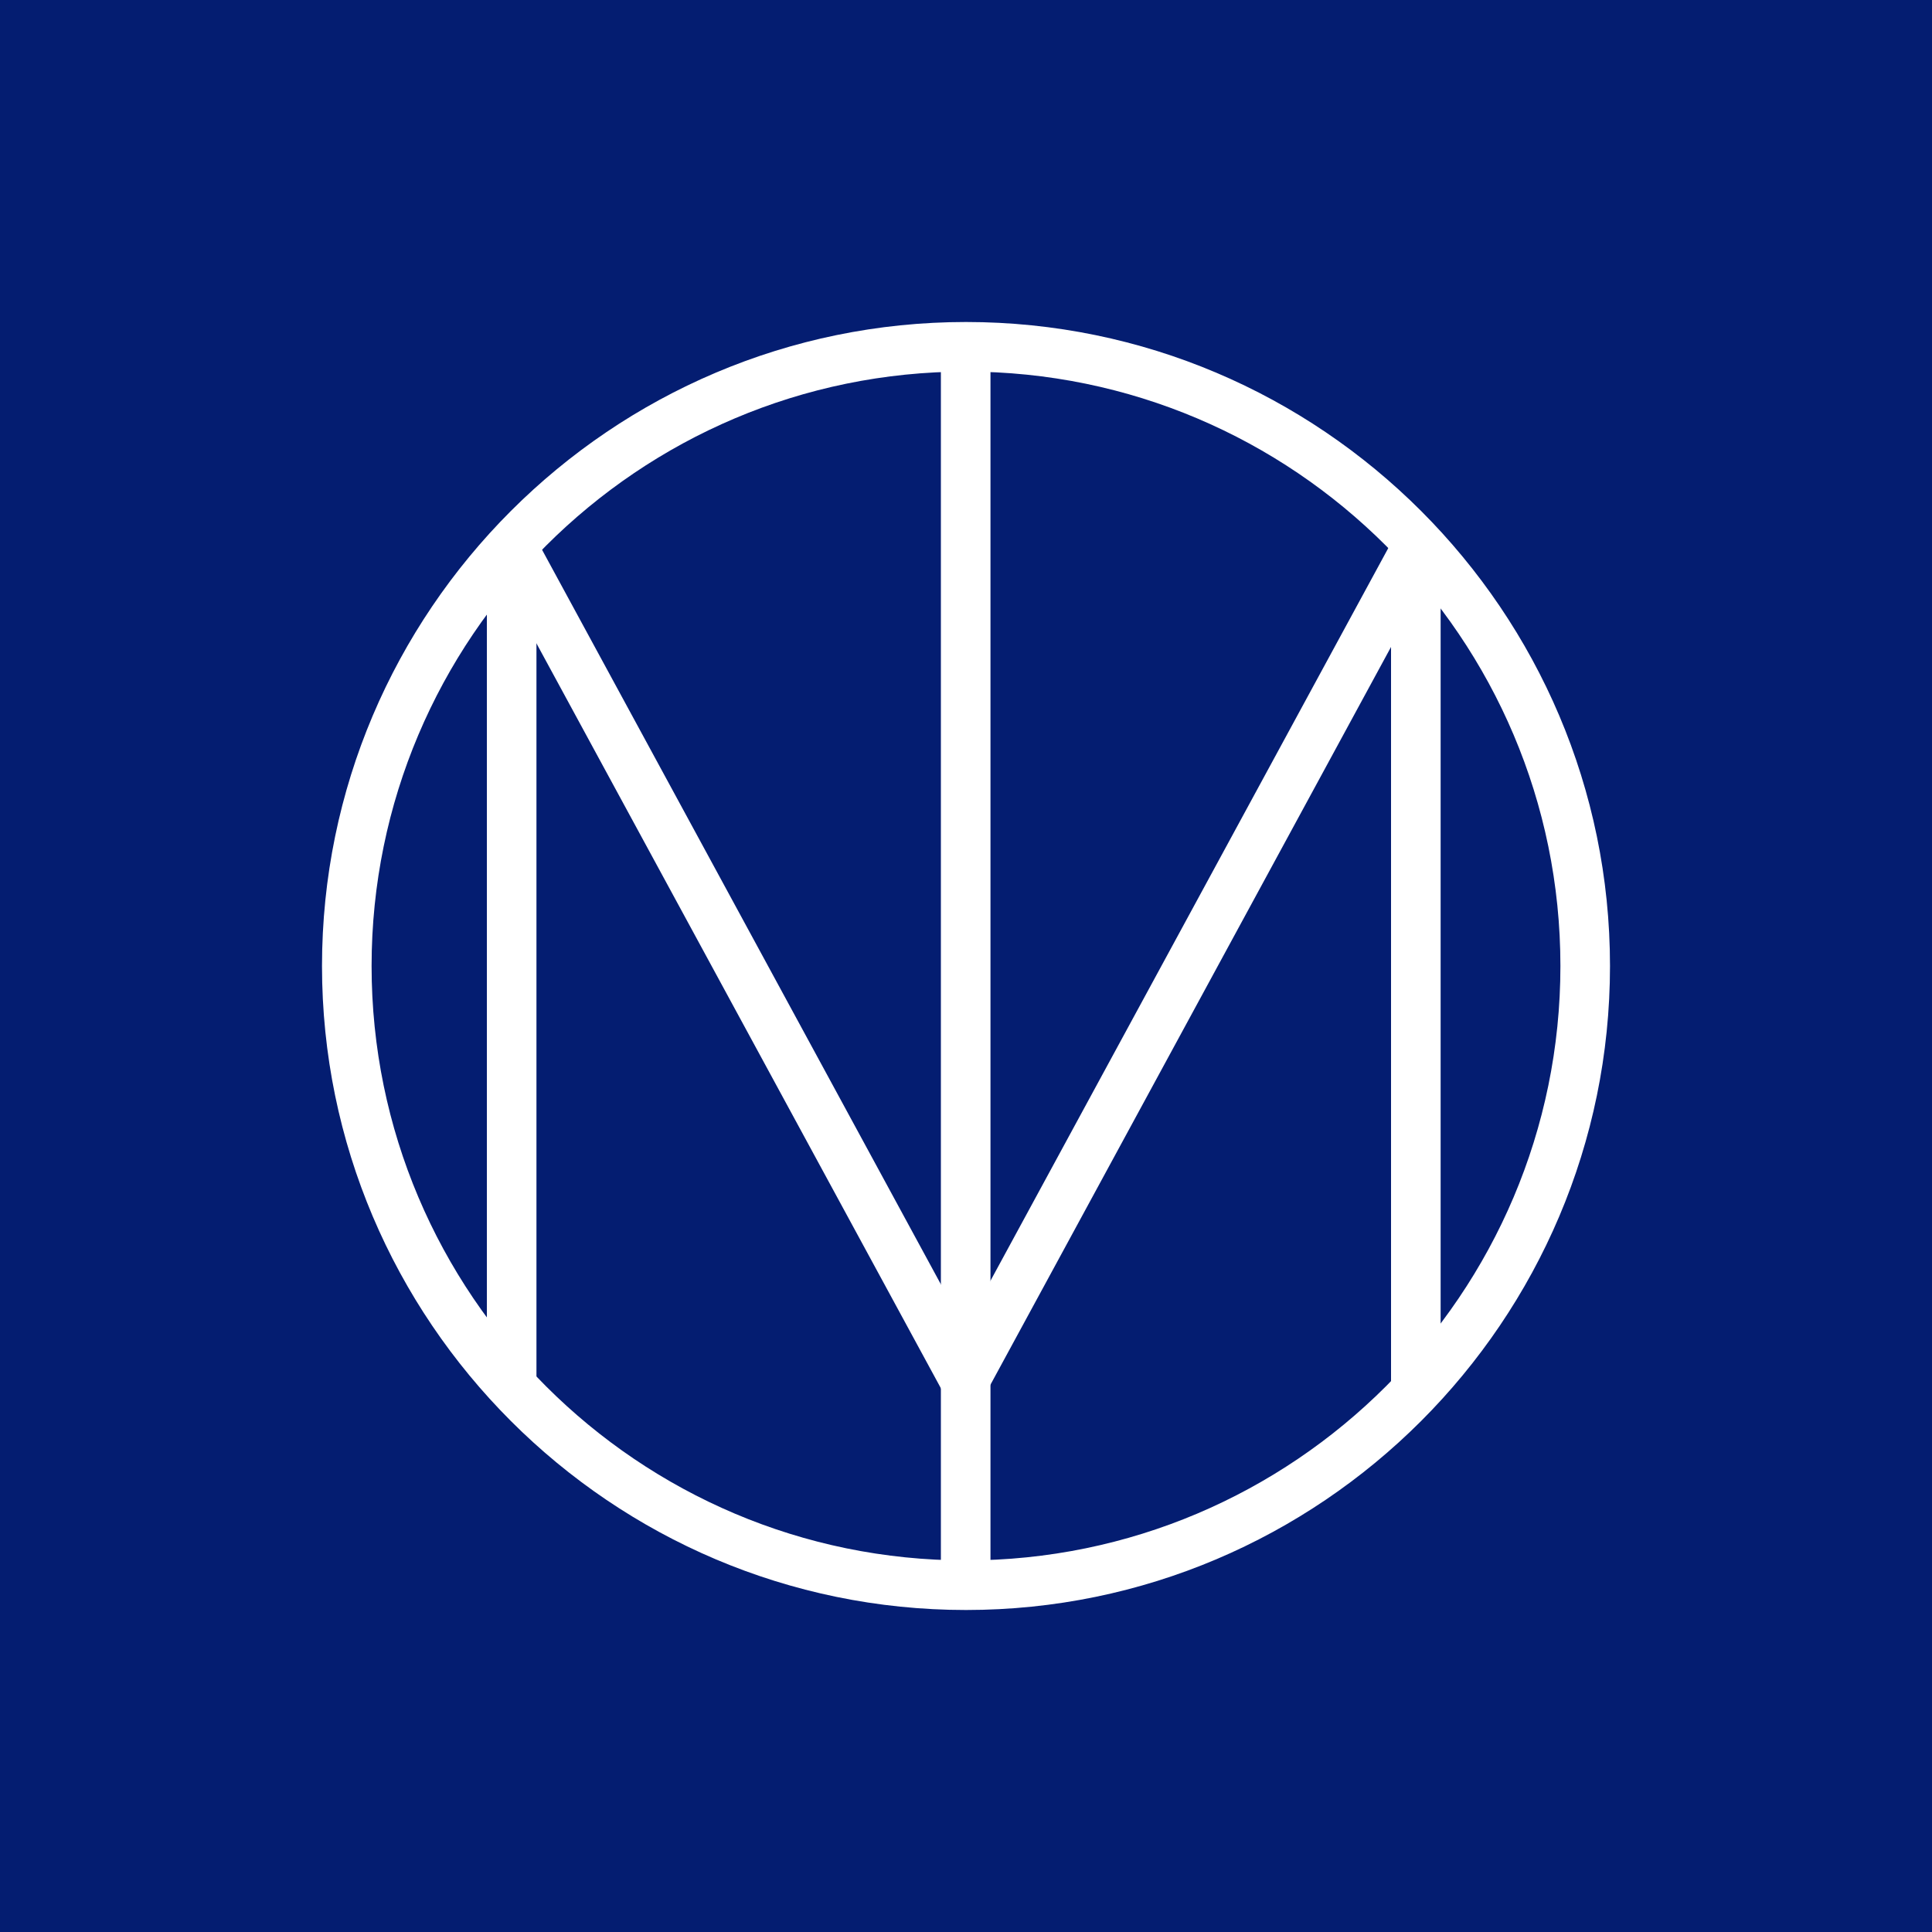
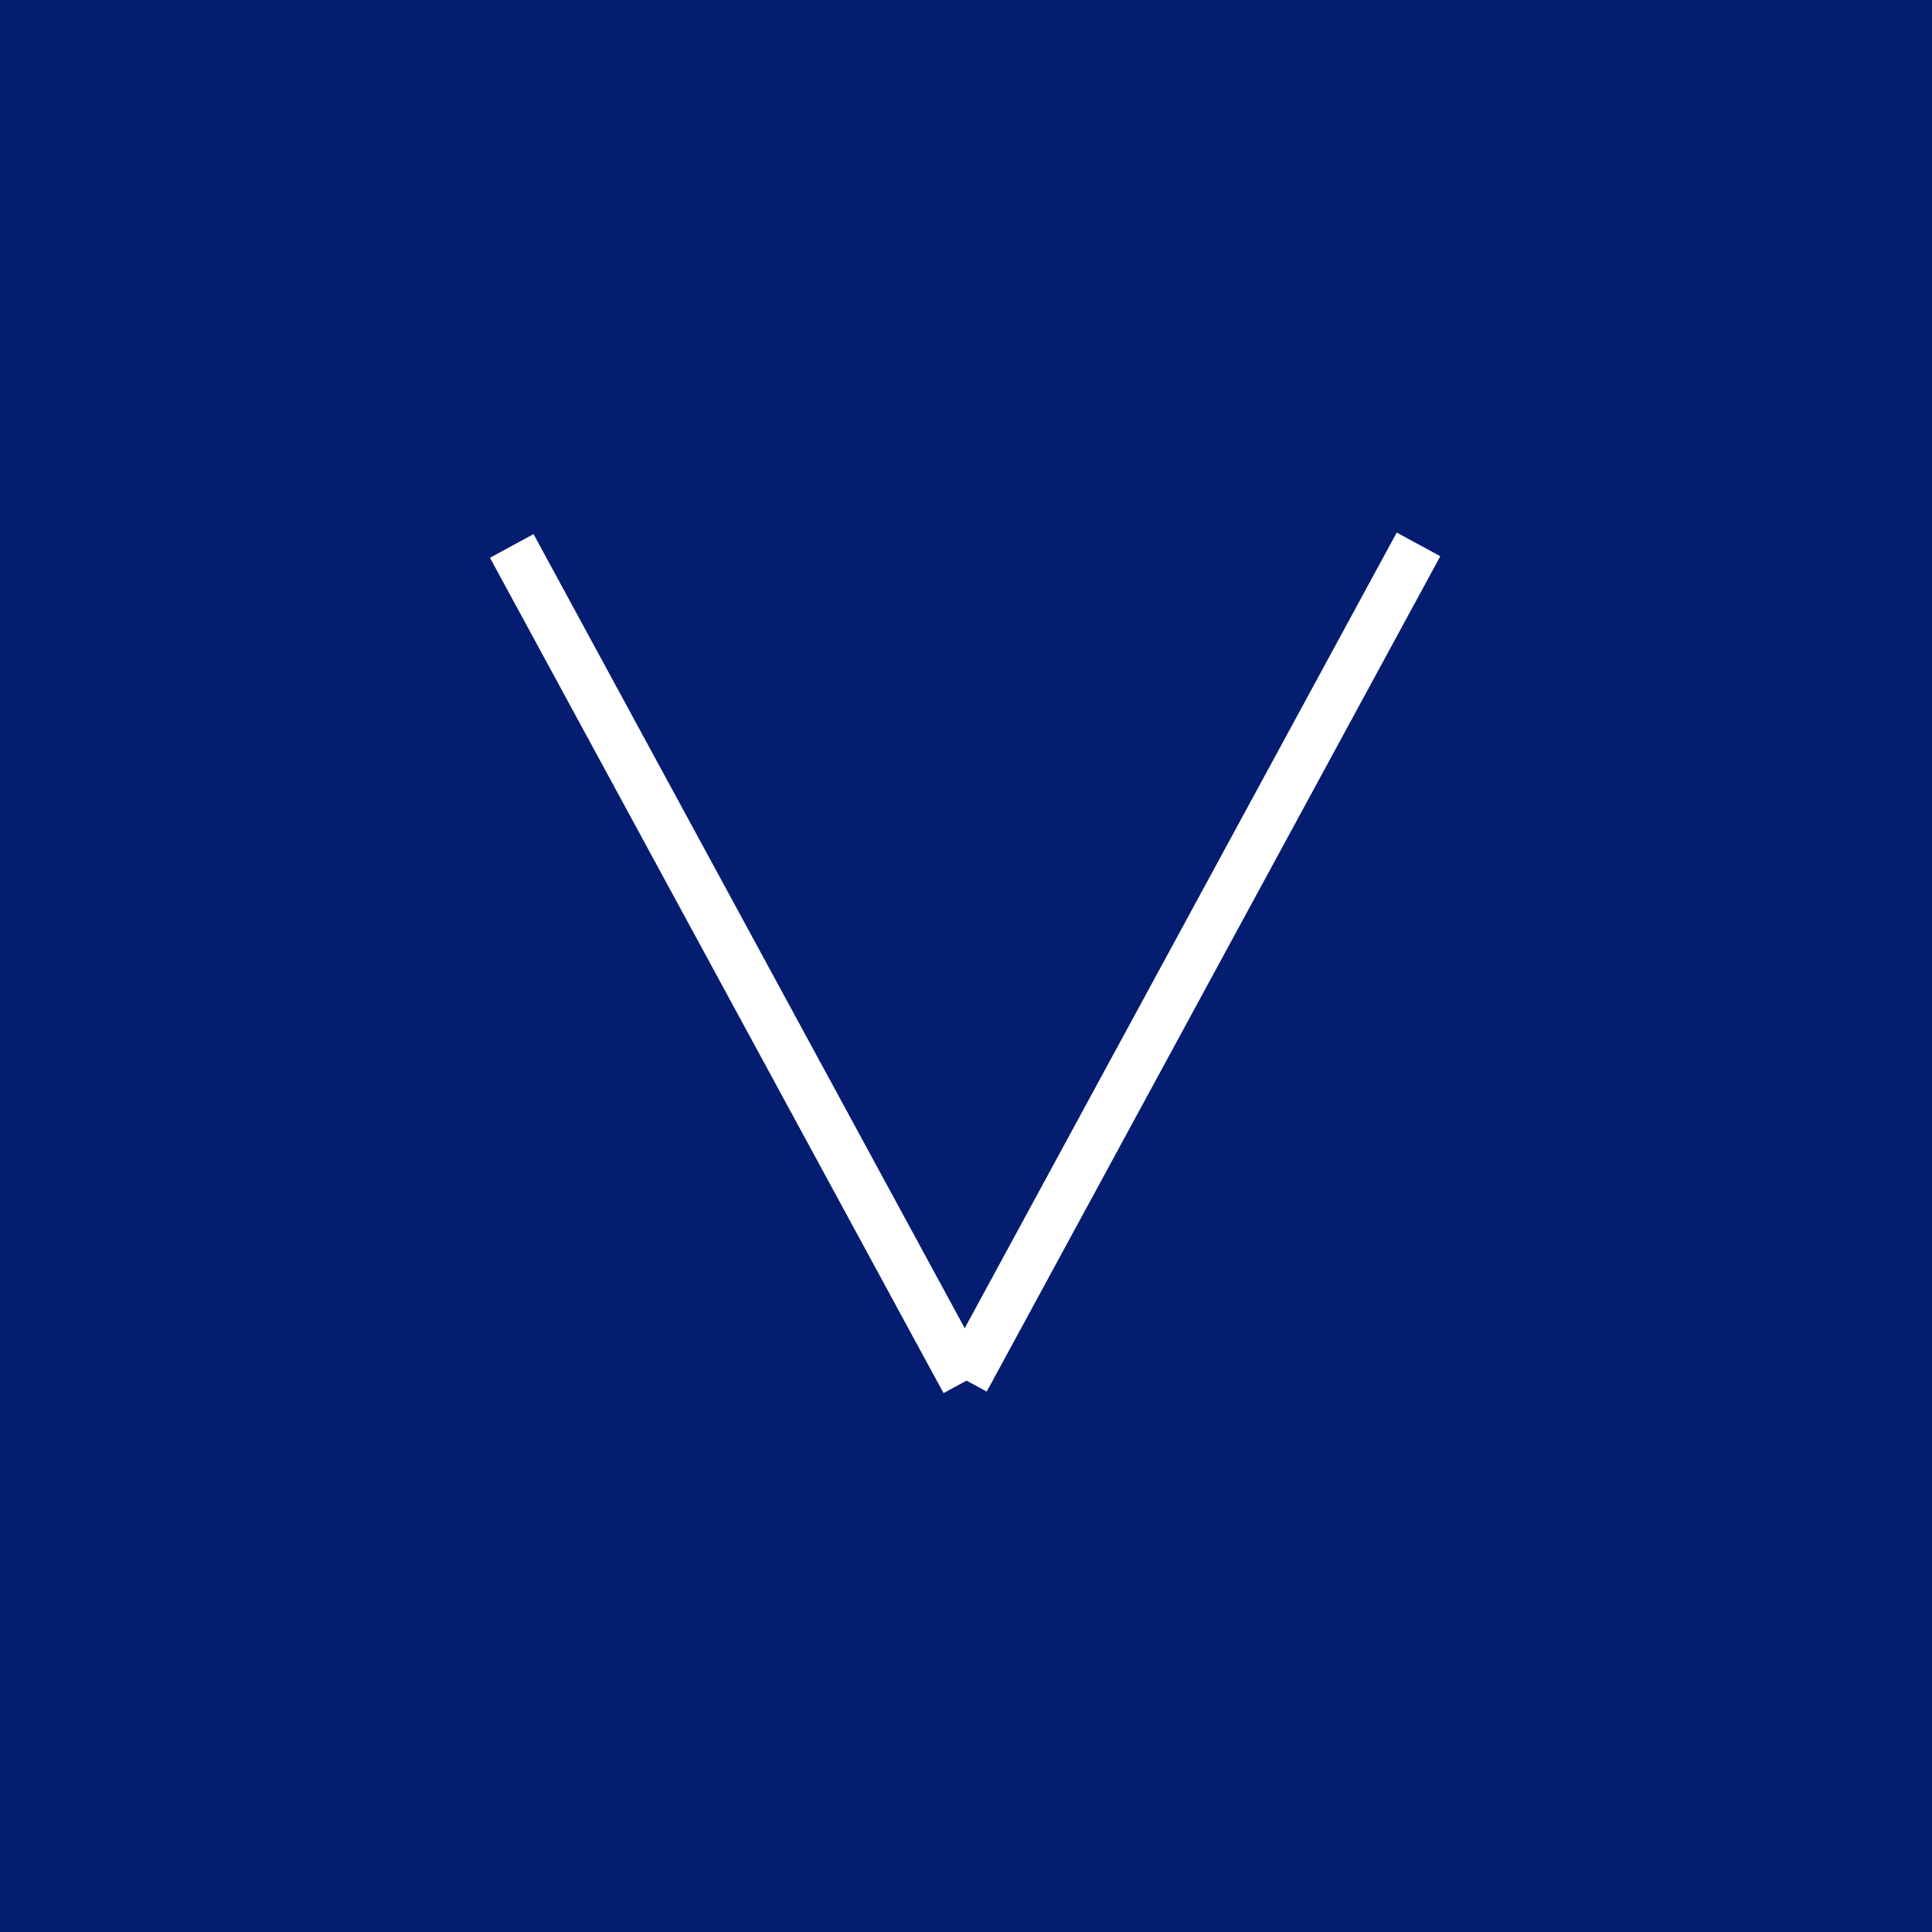
<svg xmlns="http://www.w3.org/2000/svg" id="uuid-9e8c28e2-ca13-47eb-82fe-0615585e0f9c" viewBox="0 0 300 300">
  <defs>
    <style>.uuid-050118d7-96ee-494d-b835-c9fef33c57a5{fill:#041d71;}.uuid-d49a88f9-4fe2-439d-a4d5-7fcfd397af7b{fill:#fff;}</style>
  </defs>
  <rect class="uuid-050118d7-96ee-494d-b835-c9fef33c57a5" x="0" width="300" height="300" />
-   <path class="uuid-d49a88f9-4fe2-439d-a4d5-7fcfd397af7b" d="M150,250c-55.1,0-100-44.9-100-100s44.9-100,100-100,100,44.9,100,100-44.9,100-100,100ZM150,57.7c-50.9,0-92.3,41.4-92.3,92.3s41.4,92.3,92.3,92.3,92.3-41.4,92.3-92.3-41.4-92.3-92.3-92.3Z" />
-   <rect class="uuid-d49a88f9-4fe2-439d-a4d5-7fcfd397af7b" x="75.6" y="84.7" width="7.7" height="131.3" />
-   <rect class="uuid-d49a88f9-4fe2-439d-a4d5-7fcfd397af7b" x="216" y="84.7" width="7.7" height="131.3" />
-   <rect class="uuid-d49a88f9-4fe2-439d-a4d5-7fcfd397af7b" x="146.1" y="53.9" width="7.7" height="192.3" />
  <rect class="uuid-d49a88f9-4fe2-439d-a4d5-7fcfd397af7b" x="110.9" y="75.7" width="7.7" height="147.6" transform="translate(-57.5 73) rotate(-28.5)" />
  <rect class="uuid-d49a88f9-4fe2-439d-a4d5-7fcfd397af7b" x="111.3" y="145.7" width="147.6" height="7.7" transform="translate(-34.7 240.7) rotate(-61.5)" />
</svg>